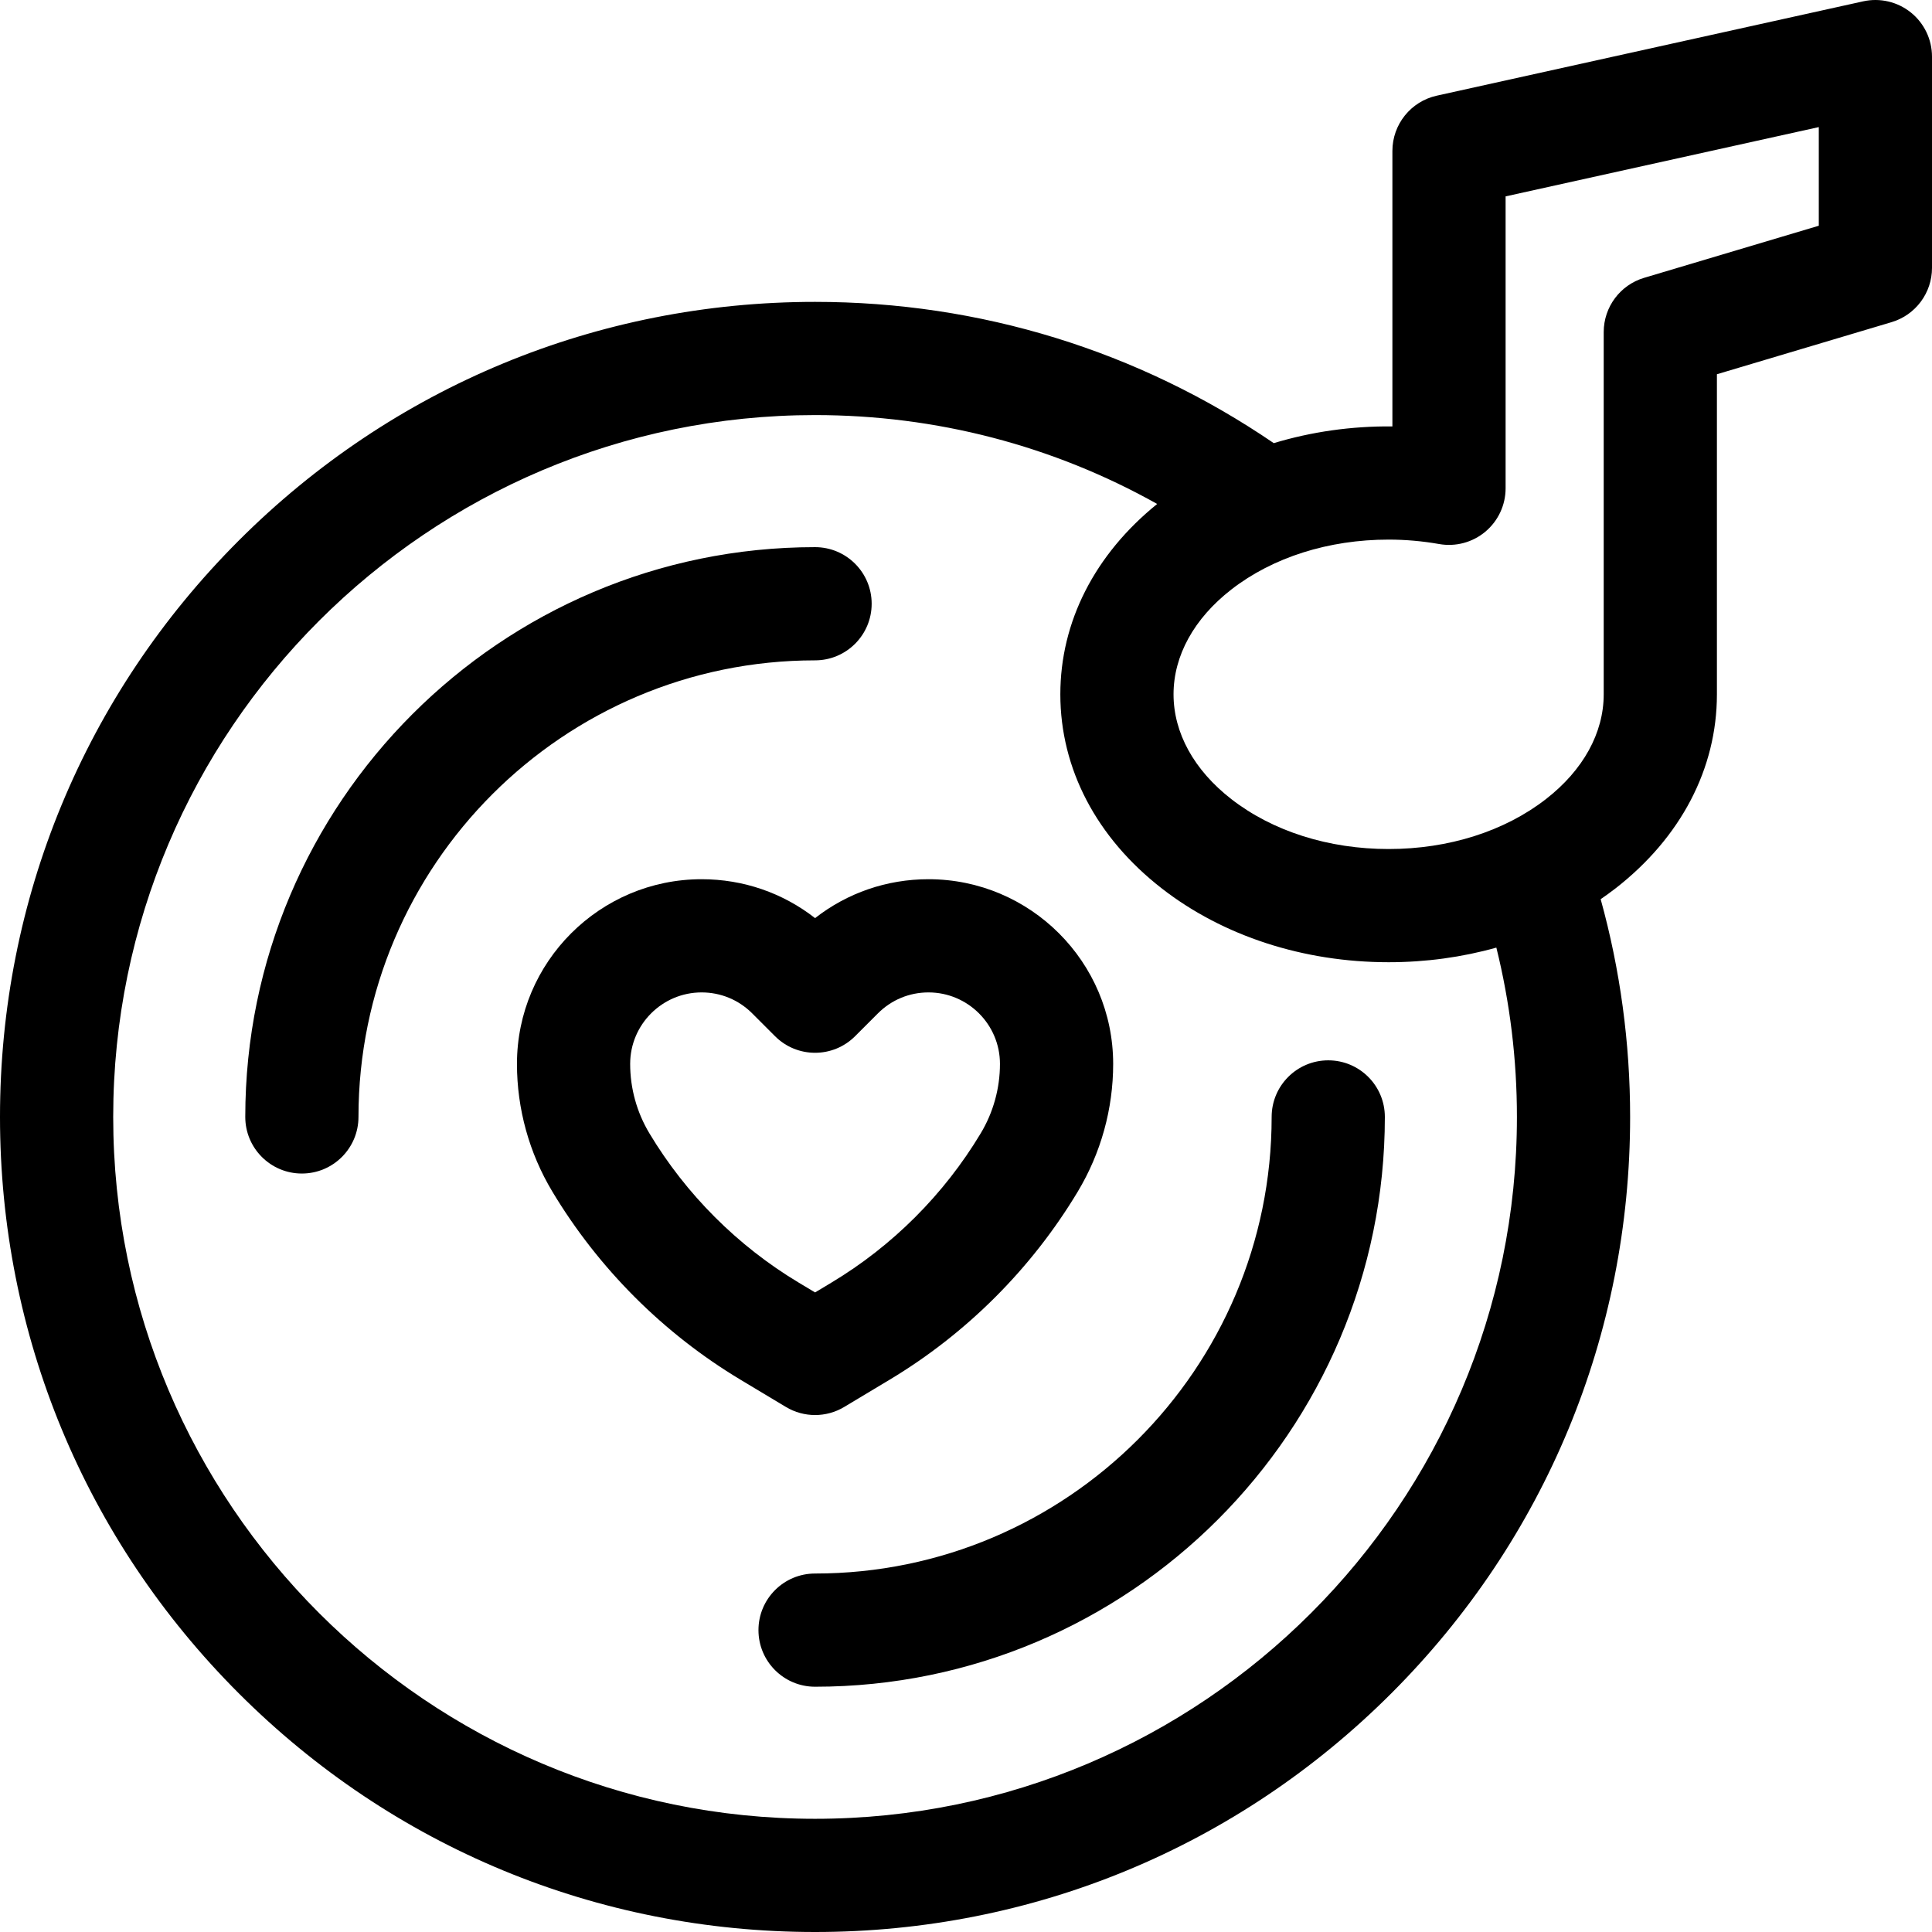
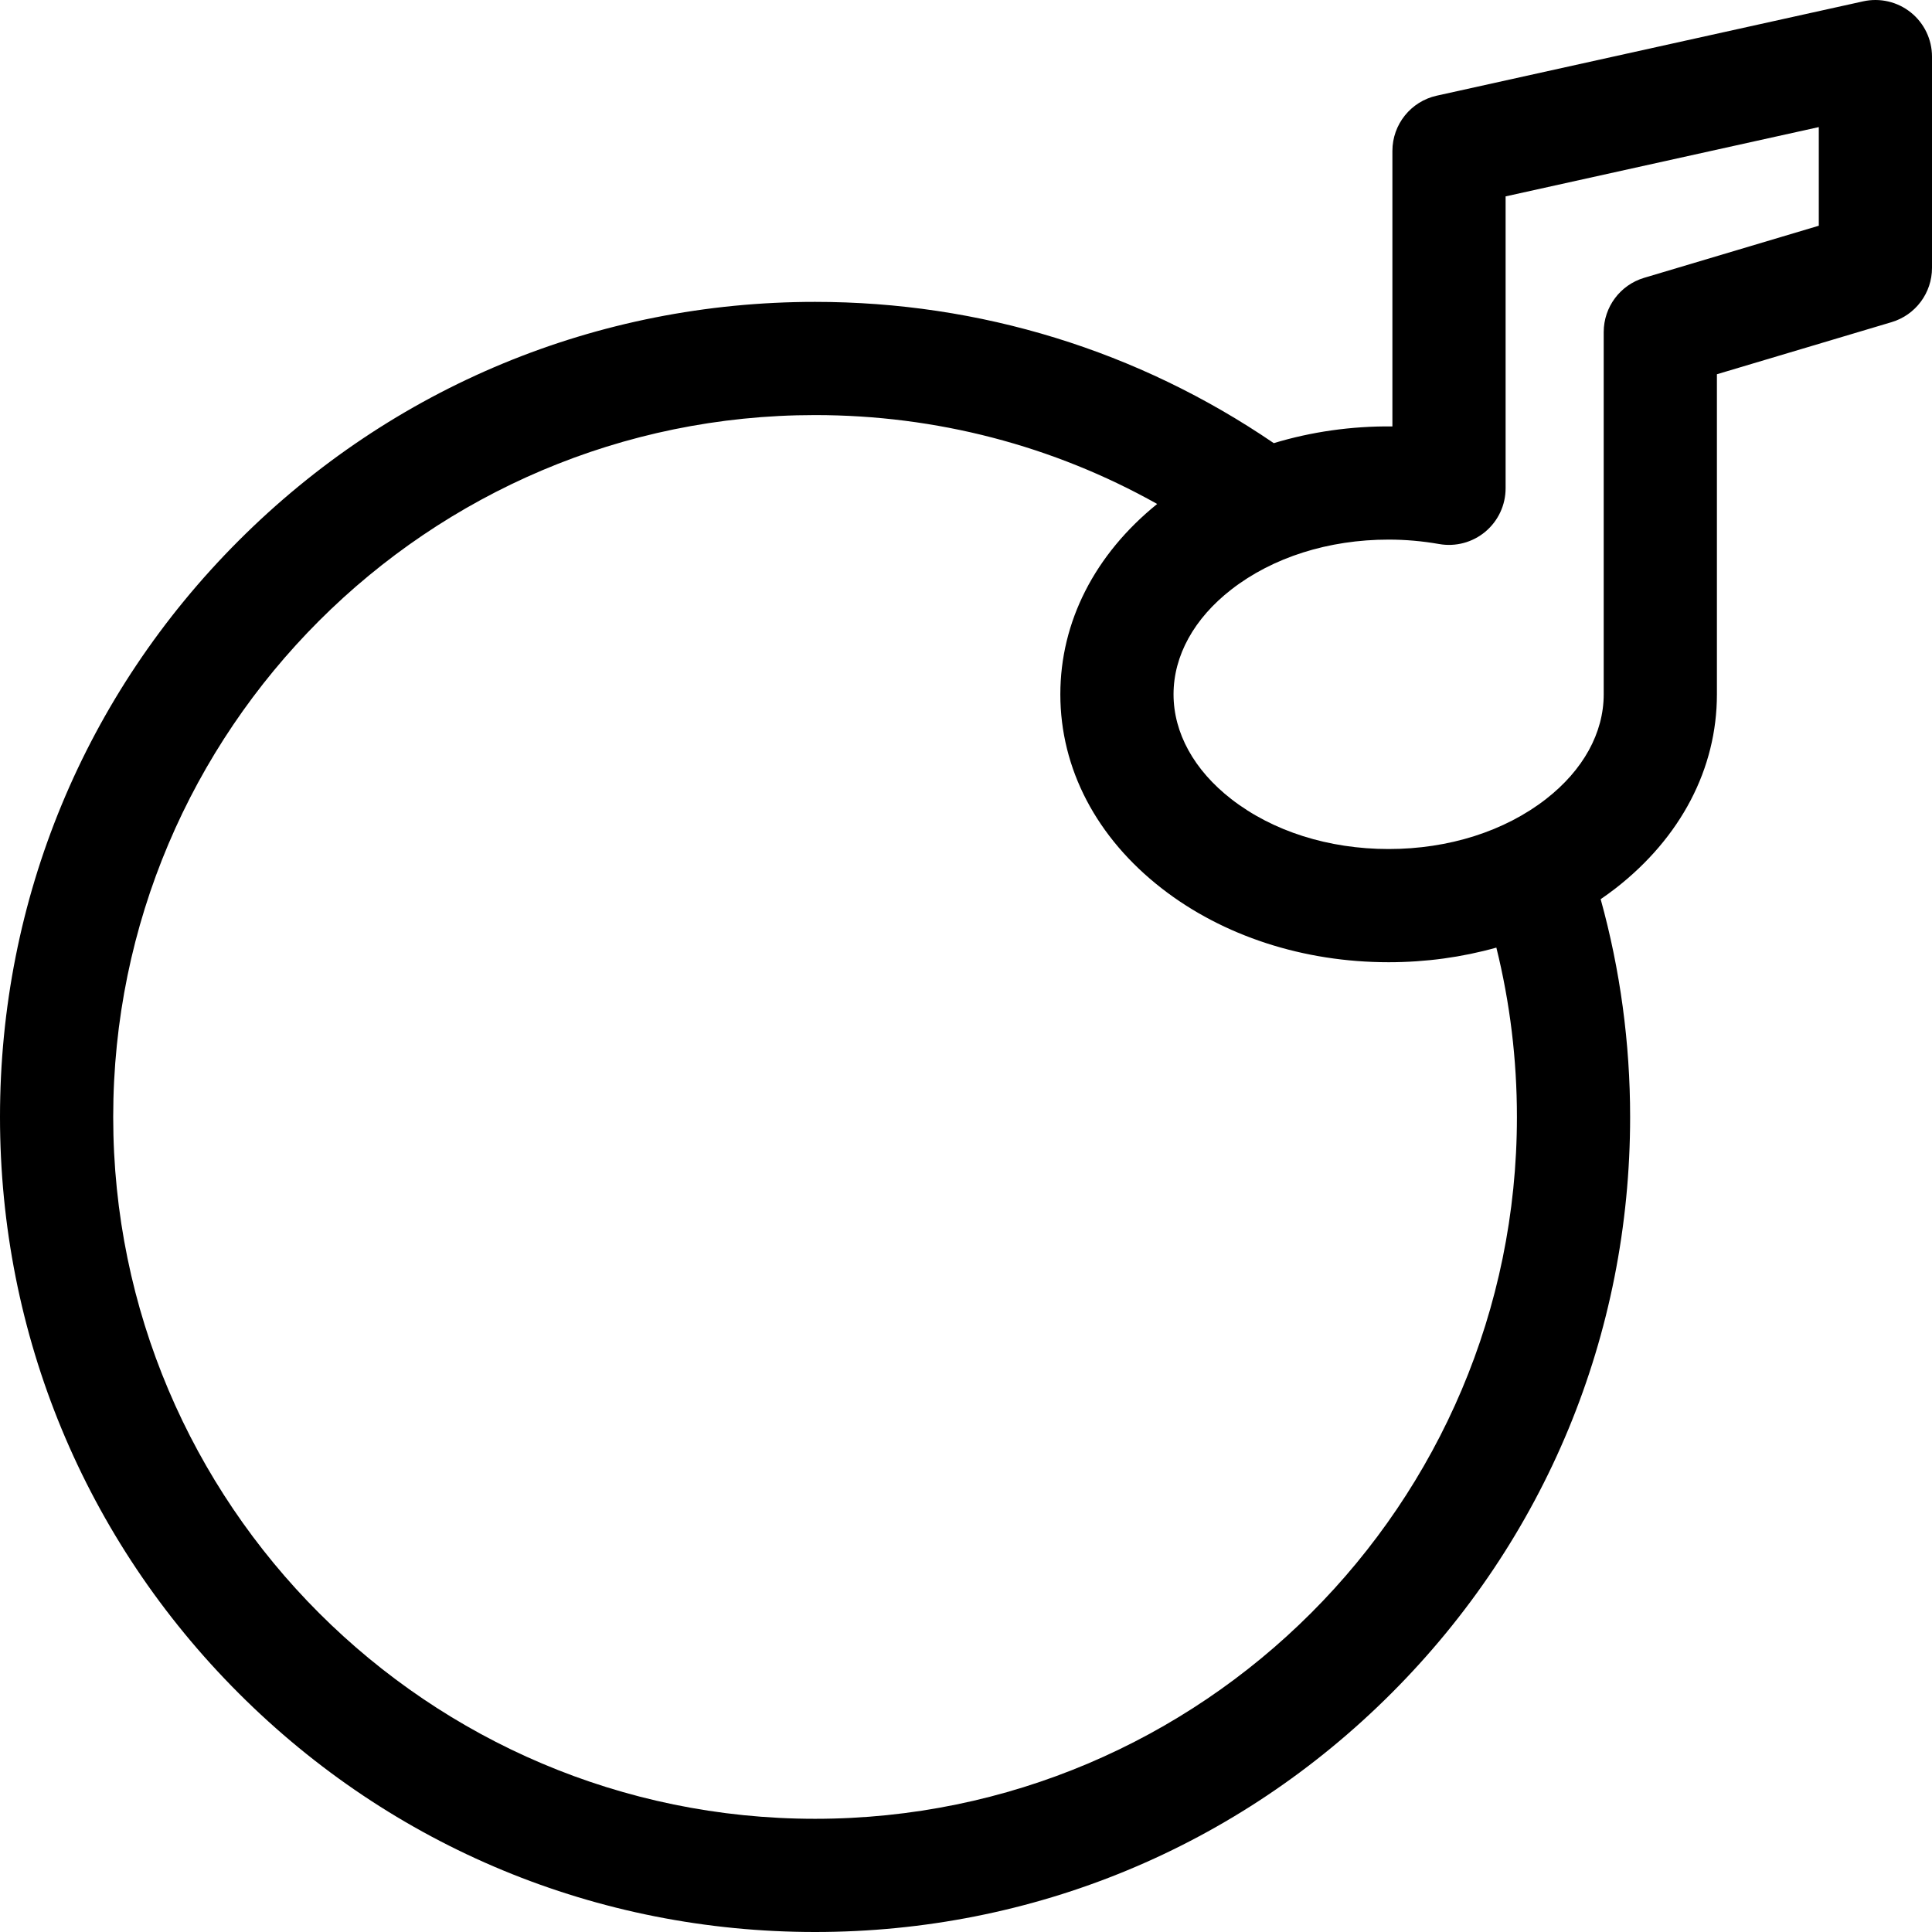
<svg xmlns="http://www.w3.org/2000/svg" id="Capa_1" enable-background="new 0 0 512 512" height="512" viewBox="0 0 512 512" width="512">
  <g>
-     <path d="m352 281c-8.284 0-15 6.716-15 15 0 66.72-54.28 121-121 121-8.284 0-15 6.716-15 15s6.716 15 15 15c83.262 0 151-67.738 151-151 0-8.284-6.716-15-15-15z" />
-     <path d="m231 160c0-8.284-6.716-15-15-15-83.262 0-151 67.738-151 151 0 8.284 6.716 15 15 15s15-6.716 15-15c0-66.72 54.28-121 121-121 8.284 0 15-6.716 15-15z" />
-     <path d="m216 375c2.671 0 5.342-.712 7.718-2.138l12.055-7.233c20.385-12.231 37.625-29.471 49.856-49.855 6.131-10.217 9.372-21.916 9.372-33.833-.001-26.987-21.956-48.941-48.942-48.941-11.03 0-21.503 3.624-30.059 10.309-8.556-6.685-19.029-10.309-30.059-10.309-26.986 0-48.941 21.954-48.941 48.941 0 11.917 3.241 23.615 9.371 33.832 12.231 20.385 29.471 37.625 49.856 49.856l12.055 7.233c2.376 1.425 5.047 2.138 7.718 2.138zm-43.905-74.663c-3.333-5.555-5.095-11.917-5.095-18.396 0-10.444 8.497-18.941 18.941-18.941 5.06 0 9.816 1.97 13.394 5.547l6.059 6.059c5.857 5.858 15.355 5.858 21.213 0l6.059-6.059c3.577-3.577 8.334-5.547 13.393-5.547 10.444 0 18.941 8.497 18.941 18.941 0 6.479-1.762 12.841-5.096 18.397-9.707 16.178-23.389 29.86-39.567 39.566l-4.337 2.603-4.338-2.603c-16.178-9.706-29.86-23.389-39.567-39.567z" />
    <path d="m506.392 3.304c-3.546-2.847-8.191-3.931-12.632-2.95l-113 25c-6.87 1.52-11.76 7.61-11.76 14.646v73.005c-10.897-.108-21.516 1.431-31.437 4.432-35.91-24.506-77.844-37.437-121.563-37.437-57.696 0-111.938 22.468-152.735 63.265s-63.265 95.039-63.265 152.735 22.468 111.938 63.265 152.735 95.039 63.265 152.735 63.265 111.938-22.468 152.735-63.265 63.265-95.039 63.265-152.735c0-19.627-2.629-38.99-7.806-57.707 1.336-.921 2.653-1.864 3.927-2.855 17.333-13.482 26.879-31.749 26.879-51.438v-84.821l46.287-13.805c6.357-1.896 10.713-7.741 10.713-14.374v-56c0-4.548-2.063-8.849-5.608-11.696zm-104.392 292.696c0 102.561-83.439 186-186 186s-186-83.44-186-186 83.439-186 186-186c32.1 0 63.073 8.097 90.665 23.555-16.551 13.38-25.665 31.229-25.665 50.445 0 19.689 9.546 37.957 26.879 51.438 16.219 12.615 37.57 19.562 60.121 19.562 9.855 0 19.481-1.327 28.55-3.874 3.616 14.605 5.45 29.643 5.45 44.874zm80-236.179-46.287 13.805c-6.357 1.895-10.713 7.741-10.713 14.374v96c0 10.227-5.433 20.085-15.297 27.758-10.98 8.539-25.79 13.242-41.703 13.242s-30.723-4.703-41.703-13.242c-9.864-7.673-15.297-17.531-15.297-27.758s5.433-20.085 15.297-27.758c10.98-8.54 25.79-13.242 41.703-13.242 4.464 0 8.97.396 13.392 1.177 4.367.771 8.852-.43 12.249-3.28s5.36-7.057 5.36-11.492v-77.361l83-18.363v26.14z" />
  </g>
</svg>